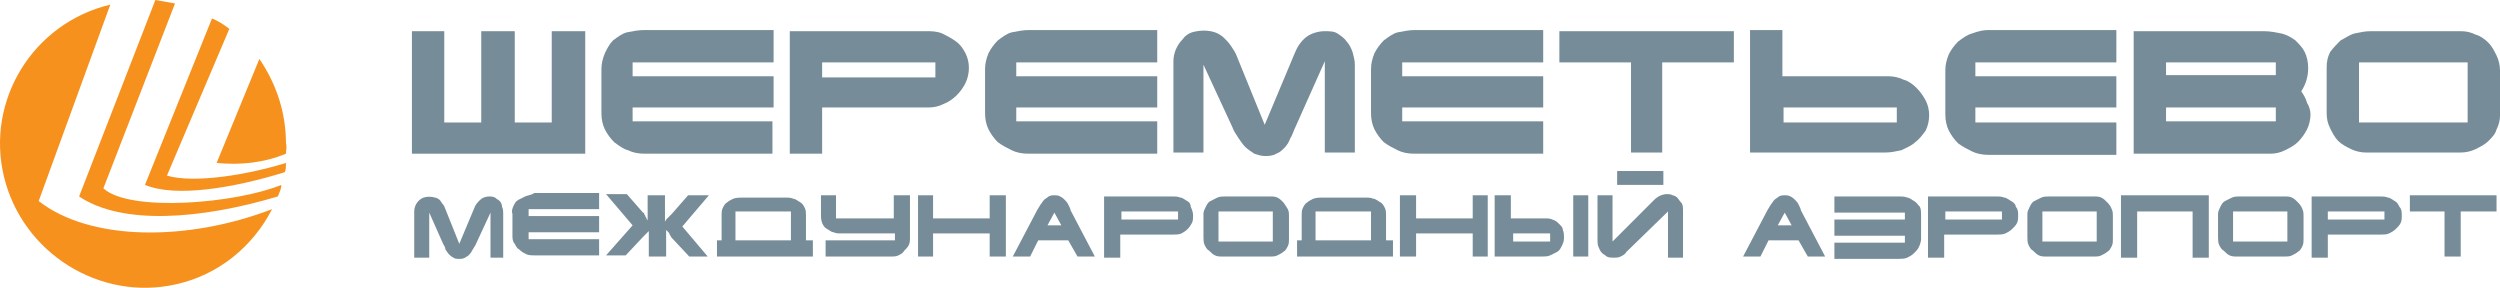
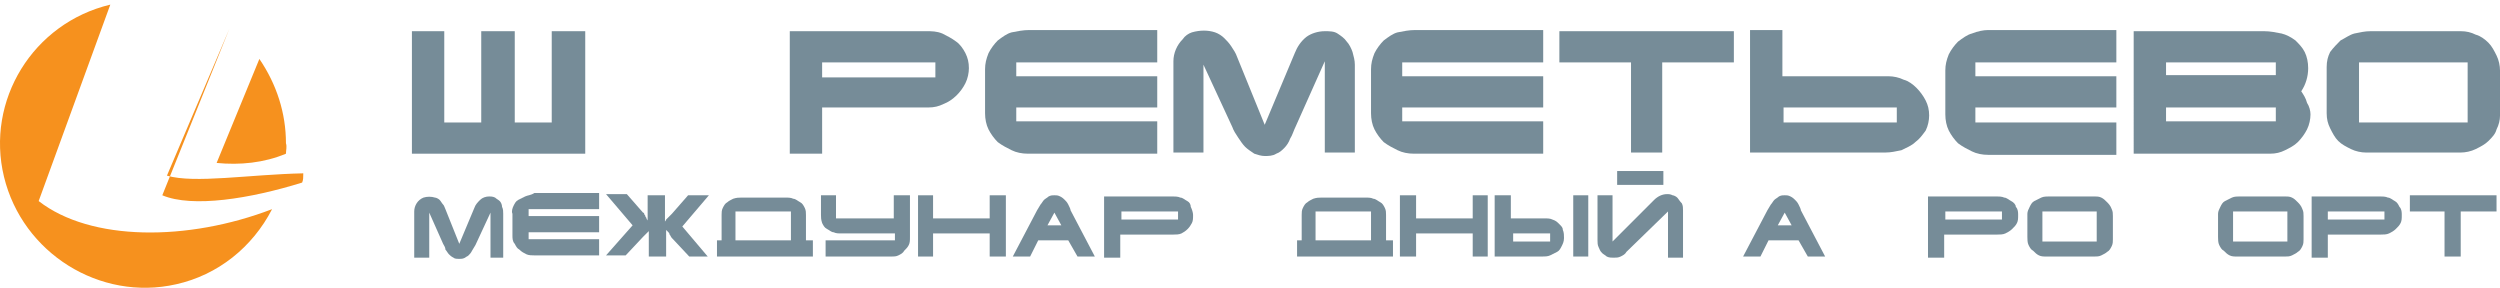
<svg xmlns="http://www.w3.org/2000/svg" version="1.1" id="Layer_1" x="0px" y="0px" width="3378.873px" height="388.949px" viewBox="0 0 3378.873 388.949" enable-background="new 0 0 3378.873 388.949" xml:space="preserve">
  <g>
    <path fill="#F6911E" d="M52.257,271.752L149.088,6.248C44.448,31.236-19.586,135.877,5.403,238.954   C30.391,342.032,135.032,407.629,238.11,384.2c56.225-12.493,103.078-49.977,129.628-101.516   C253.728,326.414,122.537,326.414,52.257,271.752" />
    <path fill="#F6911E" d="M292.773,220.213c31.236,3.123,64.034,0,93.708-12.493c0-4.687,1.562-9.371,0-14.058   c0-40.604-12.494-79.649-35.922-114.011L292.773,220.213z" />
-     <path fill="#F6911E" d="M225.615,237.393l84.337-198.348c-7.809-6.247-15.617-10.935-23.427-14.056l-90.584,224.896   c40.606,17.18,118.696,4.687,188.977-17.18c1.563-3.124,1.563-7.812,1.563-12.494C336.503,235.83,263.099,248.325,225.615,237.393" />
-     <path fill="#F6911E" d="M139.717,254.572L236.548,4.685c-9.37-1.563-17.18-3.124-26.55-4.686L106.92,265.506   c57.786,39.043,163.987,31.234,268.628,0c1.562-4.687,4.686-9.371,4.686-15.617C319.323,274.875,175.639,287.369,139.717,254.572" />
+     <path fill="#F6911E" d="M225.615,237.393l84.337-198.348l-90.584,224.896   c40.606,17.18,118.696,4.687,188.977-17.18c1.563-3.124,1.563-7.812,1.563-12.494C336.503,235.83,263.099,248.325,225.615,237.393" />
    <g>
      <path fill="#768C98" d="M1790.529,206.156h40.606V87.461c0-6.248-1.563-10.933-3.123-17.181    c-1.563-4.685-4.688-10.932-7.812-14.056c-3.124-4.686-7.809-7.809-12.492-10.934c-4.688-3.123-10.935-3.123-17.182-3.123    c-9.371,0-18.741,3.123-24.989,7.81c-7.809,6.247-12.493,14.056-15.615,21.865l-40.607,96.831l-37.482-92.146    c-1.562-4.686-4.686-9.371-7.809-14.057c-3.124-4.686-6.248-7.809-9.371-10.934c-3.123-3.123-7.809-6.246-12.494-7.81    c-9.371-3.124-20.304-3.124-31.234,0c-4.688,1.563-9.37,4.687-12.494,9.37c-7.811,7.811-12.494,18.742-12.494,29.675v123.382    h40.604V87.459l39.045,84.337c1.563,4.686,4.688,9.371,7.811,14.057c3.124,4.685,6.247,9.37,9.371,12.494    c3.123,3.123,7.809,6.247,12.494,9.37c4.686,1.563,9.37,3.124,14.056,3.124c4.687,0,10.933,0,15.618-3.124    c4.686-1.563,7.811-4.687,10.933-7.811c3.123-3.123,6.247-7.809,7.811-12.492c3.124-4.688,4.686-10.935,7.81-17.182l39.045-87.46    v123.384H1790.529L1790.529,206.156z" />
      <path fill="#768C98" d="M2085.709,207.719V163.99H1895.17v-18.74h190.539v-42.168H1895.17V84.341h190.539V40.61H1912.35    c-7.809,0-15.617,1.563-23.427,3.124c-6.247,1.563-12.494,6.247-18.741,10.935c-4.686,4.686-9.371,10.933-12.494,17.18    c-3.124,7.81-4.686,14.056-4.686,21.865v59.348c0,7.81,1.562,15.618,4.686,21.865c3.123,6.247,7.809,12.493,12.494,17.18    c6.247,4.687,12.494,7.81,18.741,10.935c6.247,3.123,14.056,4.685,21.864,4.685h174.922V207.719z" />
      <path fill="#768C98" d="M1564.069,207.719V163.99h-190.538v-18.74h190.538v-42.168h-190.538V84.341h190.538V40.61h-173.356    c-7.812,0-15.618,1.563-23.428,3.124c-6.248,1.563-12.493,6.247-18.741,10.935c-4.688,4.686-9.37,10.933-12.494,17.18    c-3.123,7.81-4.688,14.056-4.688,21.865v59.348c0,7.81,1.563,15.618,4.688,21.865s7.809,12.493,12.494,17.18    c6.248,4.687,12.494,7.81,18.741,10.935c6.246,3.123,14.057,4.685,21.864,4.685h174.92V207.719L1564.069,207.719z" />
-       <path fill="#768C98" d="M848.771,203.033c6.247,3.123,14.056,4.687,21.865,4.687h173.358V163.99H855.018v-18.74h190.538v-42.168    H855.018V84.341h190.538V40.61H870.636c-7.81,0-15.618,1.563-23.427,3.124c-6.248,1.563-12.494,6.247-18.742,10.935    c-4.688,4.686-7.811,10.933-10.935,17.18c-3.122,7.81-4.685,14.056-4.685,21.865v59.348c0,7.81,1.563,15.618,4.685,21.865    c3.125,6.247,7.812,12.493,12.495,17.18C836.277,196.786,842.524,201.471,848.771,203.033" />
      <polygon fill="#768C98" points="790.985,42.17 745.693,42.17 745.693,165.552 695.715,165.552 695.715,42.17 650.423,42.17     650.423,165.552 600.445,165.552 600.445,42.17 556.716,42.17 556.716,207.719 790.985,207.719   " />
      <path fill="#768C98" d="M1111.151,84.338h153.058v20.304h-153.058V84.338z M1111.151,145.247h143.687    c7.809,0,14.057-1.563,20.303-4.686c12.495-4.688,23.428-15.618,29.675-28.112c3.123-6.247,4.687-14.057,4.687-20.304    c0-7.811-1.563-14.056-4.687-20.304c-3.124-6.246-7.81-12.493-12.495-15.617c-6.246-4.688-12.492-7.811-18.739-10.935    c-7.811-3.124-14.058-3.124-21.864-3.124h-184.292v165.551h43.729L1111.151,145.247L1111.151,145.247z" />
      <path fill="#768C98" d="M2665.133,45.293c-6.247,1.563-12.494,6.246-18.741,10.934c-4.687,4.688-9.371,10.934-12.494,17.18    c-3.124,7.811-4.686,14.057-4.686,21.865v59.348c0,7.812,1.562,15.618,4.686,21.865c3.123,6.247,7.811,12.494,12.494,17.18    c6.247,4.688,12.494,7.811,18.741,10.935c6.247,3.123,14.057,4.686,21.865,4.686h173.357v-43.729h-190.539v-20.304h190.539v-42.17    h-190.539V84.343h190.539v-43.73h-173.357C2680.75,40.607,2672.941,42.17,2665.133,45.293" />
      <path fill="#768C98" d="M2563.615,165.552H2410.56v-20.304h153.056V165.552L2563.615,165.552z M2590.166,118.696    c-4.687-4.686-10.934-9.371-17.181-10.933c-6.247-3.124-14.056-4.688-20.304-4.688h-143.686V40.604h-43.729v165.55h182.729    c7.811,0,14.058-1.562,21.864-3.123c6.247-3.124,14.059-6.247,18.741-10.933c6.247-4.688,9.371-9.371,14.057-15.618    c3.123-6.247,4.687-14.056,4.687-20.304c0-7.811-1.563-14.058-4.687-20.304S2594.853,123.384,2590.166,118.696" />
      <polygon fill="#768C98" points="2107.572,84.338 2204.403,84.338 2204.403,206.156 2246.572,206.156 2246.572,84.338     2343.403,84.338 2343.403,42.17 2107.572,42.17   " />
      <path fill="#768C98" d="M3075.884,101.517h-148.37v-17.18h148.37V101.517L3075.884,101.517z M3075.884,163.988h-148.37v-18.74    h148.37V163.988L3075.884,163.988z M3110.242,123.384c6.248-9.371,9.371-20.306,9.371-31.236c0-7.81-1.562-15.617-4.686-21.865    c-3.124-6.247-7.811-10.932-12.494-15.616c-6.247-4.687-12.495-7.811-18.74-9.371c-7.811-1.563-15.617-3.123-23.429-3.123h-176.48    V207.72h184.292c7.809,0,14.056-1.563,20.304-4.686c6.246-3.124,12.494-6.247,17.18-10.933    c4.688-4.688,9.371-10.935,12.494-17.181c3.123-6.247,4.687-14.058,4.687-20.305c0-4.686-1.563-10.934-4.687-15.617    C3116.489,132.752,3113.367,128.067,3110.242,123.384" />
      <path fill="#768C98" d="M3335.141,165.552h-146.809V84.339h146.809V165.552z M3363.254,57.786    c-4.688-4.686-10.936-9.37-17.18-10.933c-6.248-3.123-12.496-4.687-20.307-4.687h-121.816c-7.812,0-14.059,1.563-21.865,3.123    c-6.248,1.563-12.494,6.247-18.742,9.371c-4.686,4.688-9.371,9.37-14.056,15.617c-3.124,6.248-4.687,12.495-4.687,20.304v62.473    c0,7.81,1.563,14.057,4.687,20.304c3.124,6.248,6.247,12.495,10.933,17.18c4.688,4.687,10.933,7.81,17.181,10.933    c6.248,3.125,14.058,4.688,20.304,4.688h128.066c6.246,0,14.056-1.563,20.304-4.688c6.246-3.123,12.493-6.246,17.181-10.933    c4.686-4.685,9.371-9.37,10.932-15.617c3.124-6.247,4.688-12.493,4.688-18.741V95.271c0-6.247-1.563-14.059-4.688-20.305    C3371.063,68.72,3367.939,62.472,3363.254,57.786" />
    </g>
    <g>
      <path fill="#768C98" d="M1068.982,324.853h-74.965v-39.045h74.965V324.853z M1089.285,290.493c0-3.124,0-6.247-1.562-9.371    c-1.563-3.123-3.124-6.247-6.248-7.809c-3.123-1.563-6.246-4.688-9.37-4.688c-3.124-1.562-6.247-1.562-10.933-1.562h-59.349    c-3.124,0-6.247,0-10.933,1.562c-3.124,1.563-6.247,3.124-7.81,4.688c-3.123,1.562-4.688,4.686-6.247,7.809    c-1.563,3.124-1.563,6.247-1.563,9.371v34.359h-6.247v21.864h129.628v-21.864h-9.371v-34.359H1089.285z" />
      <path fill="#768C98" d="M709.772,265.506c-3.124,1.563-6.248,3.123-9.371,4.686c-3.124,1.563-4.686,4.688-6.247,7.811    c-1.561,3.123-3.124,7.81-1.562,10.934v29.674c0,3.123,0,7.811,3.123,10.935c1.562,3.123,3.123,6.247,6.247,7.809    c3.124,3.124,6.247,4.688,9.371,6.247c3.122,1.563,7.809,1.563,10.933,1.563h87.46v-21.865h-95.271v-9.371h95.271v-21.865h-95.271    v-9.37h95.271v-21.863h-87.46C717.581,263.942,712.895,263.942,709.772,265.506" />
      <path fill="#768C98" d="M2833.807,326.414h-73.404v-40.604h73.404V326.414z M2847.861,273.314    c-3.124-3.124-4.686-4.686-7.81-6.247c-3.123-1.562-6.246-1.562-9.37-1.562h-60.909c-3.124,0-7.81,0-10.935,1.562    c-3.123,1.562-6.246,3.123-9.369,4.687c-3.125,1.563-4.688,4.686-6.248,7.81c-1.563,3.124-3.123,6.247-3.123,9.371v31.235    c0,3.124,0,7.81,1.562,10.933c1.563,3.124,3.124,6.247,6.248,7.811c3.123,3.124,4.688,4.686,7.811,6.248    c3.123,1.562,6.246,1.562,10.933,1.562h64.034c3.123,0,6.246,0,9.37-1.562c3.124-1.563,6.247-3.124,7.811-4.688    c3.123-1.563,4.686-4.686,6.246-7.81c1.563-3.123,1.563-6.247,1.563-9.37v-31.236c0-3.123,0-6.247-1.563-9.37    C2852.548,278,2849.424,274.875,2847.861,273.314" />
      <path fill="#768C98" d="M958.096,263.942h-28.112l-21.865,24.989l-1.562,1.562c-1.563,1.563-1.563,1.563-3.123,3.124    c-1.563,1.563-1.563,1.563-3.124,3.123c0,1.563-1.562,1.563-1.562,3.124v-35.922H875.32v34.358c0-1.563-1.562-1.563-1.562-3.123    c0-1.562-1.563-1.563-1.563-3.123c0-1.563-1.562-1.563-1.562-3.123c0-1.563-1.563-1.563-1.563-1.563l-21.864-24.988h-28.111    l35.921,42.168l-35.921,40.607h26.55l23.428-24.989c1.563-1.563,3.123-3.123,3.123-3.123c1.563-1.563,1.563-1.563,1.563-1.563    l1.562-1.563l1.563-1.563v34.359h23.427v-35.921l1.562,1.562l1.563,1.563c0,0,1.562,1.563,1.562,3.124    c1.563,1.563,1.563,3.123,3.123,4.688l23.429,24.986h24.987l-34.357-40.604L958.096,263.942z" />
      <path fill="#768C98" d="M2705.738,296.74h-76.527v-10.933h76.527V296.74z M2718.234,271.752c-3.124-1.563-6.248-4.686-9.371-4.686    c-3.124-1.563-7.81-1.563-10.933-1.563h-92.146v82.773h21.865v-31.232h71.842c3.123,0,7.811,0,10.935-1.563    c3.124-1.562,6.247-3.123,9.37-6.247c3.124-3.123,4.686-4.686,6.248-7.809c1.562-3.125,1.562-6.248,1.562-10.935    c0-3.124,0-7.81-3.124-10.935C2724.48,276.438,2721.357,273.314,2718.234,271.752" />
      <path fill="#768C98" d="M3091.502,326.414h-73.404v-40.604h73.404V326.414z M3105.559,273.314    c-3.124-3.124-4.686-4.686-7.811-6.247c-3.123-1.562-6.246-1.562-9.371-1.562h-60.908c-3.124,0-7.812,0-10.936,1.562    c-3.123,1.562-6.246,3.123-9.37,4.687c-3.124,1.563-4.686,4.686-6.247,7.81c-1.563,3.124-3.123,6.247-3.123,9.371v31.235    c0,3.124,0,7.81,1.563,10.933c1.562,3.124,3.124,6.247,6.247,7.811c3.123,3.124,4.686,4.686,7.809,6.248    c3.123,1.562,6.247,1.562,10.935,1.562h64.032c3.123,0,6.246,0,9.371-1.562c3.123-1.563,6.246-3.124,7.811-4.688    c3.123-1.563,4.688-4.686,6.246-7.81c1.563-3.123,1.563-6.247,1.563-9.37v-31.236c0-3.123,0-6.247-1.563-9.37    C3110.242,278,3107.119,274.875,3105.559,273.314" />
-       <polygon fill="#768C98" points="2866.604,348.279 2888.469,348.279 2888.469,285.808 2963.436,285.808 2963.436,348.279     2985.3,348.279 2985.3,263.942 2866.604,263.942   " />
      <path fill="#768C98" d="M3222.692,296.74h-76.528v-10.933h76.528V296.74z M3236.748,271.752c-3.123-1.563-6.248-4.686-9.371-4.686    c-3.123-1.563-7.811-1.563-10.934-1.563h-92.146v82.773h21.865v-31.232h71.844c3.123,0,7.81,0,10.933-1.563    c3.123-1.562,6.247-3.123,9.371-6.247c3.123-3.123,4.687-4.686,6.246-7.809c1.563-3.125,1.563-6.248,1.563-10.935    c0-3.124,0-7.81-3.123-10.935C3241.434,276.438,3239.871,273.314,3236.748,271.752" />
      <path fill="#768C98" d="M675.413,271.752c-1.563-1.563-4.687-3.123-6.247-4.686c-3.123-1.563-6.247-1.563-7.811-1.563    c-4.686,0-9.371,1.563-12.494,4.686c-3.124,3.124-6.247,6.247-7.809,10.934l-20.304,48.416l-18.741-46.854    c-1.563-3.124-1.563-4.688-3.124-6.247c-1.563-1.563-3.124-4.687-4.688-6.248c-1.562-1.563-4.686-3.123-6.247-3.123    c-4.686-1.563-10.933-1.563-15.617,0c-7.81,3.123-12.493,10.935-12.493,18.741v62.472h20.304v-60.91l18.741,42.169    c1.562,3.123,3.124,4.688,3.124,7.811c1.562,1.563,3.123,4.686,4.685,6.247c1.563,1.563,3.124,3.124,6.247,4.686    c1.563,1.563,4.688,1.563,7.812,1.563c3.123,0,4.686,0,7.809-1.563c1.562-1.562,3.124-1.562,4.686-3.123    c1.563-1.563,3.124-3.124,4.688-6.248c1.562-3.123,3.124-4.685,4.686-7.809l20.305-43.73v60.91h17.18v-59.348    c0-3.124,0-6.247-1.563-9.371C678.535,276.438,676.974,273.314,675.413,271.752" />
      <polygon fill="#768C98" points="3257.052,285.808 3303.904,285.808 3303.904,346.719 3325.77,346.719 3325.77,285.808     3374.186,285.808 3374.186,263.942 3257.052,263.942   " />
      <path fill="#768C98" d="M1592.183,296.74h-76.527v-10.933h76.527V296.74z M1604.677,271.752c-3.123-1.563-6.247-4.686-9.37-4.686    c-3.124-1.563-7.811-1.563-10.933-1.563h-92.146v82.773h21.865v-31.232h71.842c3.123,0,7.811,0,10.933-1.563    c6.247-3.123,10.935-7.81,14.058-14.056c1.563-3.124,1.563-6.247,1.563-10.935c0-3.124-1.563-7.809-3.124-10.933    C1609.361,276.438,1607.801,273.314,1604.677,271.752" />
-       <path fill="#768C98" d="M1720.25,326.414h-73.404v-40.604h73.404V326.414z M1734.306,273.314c-3.124-3.124-4.687-4.686-7.81-6.247    s-6.246-1.562-9.37-1.562h-60.91c-3.123,0-7.811,0-10.935,1.562c-3.123,1.562-6.246,3.123-9.369,4.687    c-3.123,1.563-4.687,4.686-6.246,7.81c-1.563,3.124-3.124,6.247-3.124,9.371v31.235c0,3.124,0,7.81,1.562,10.933    c1.563,3.124,3.124,6.247,6.248,7.811c3.123,3.124,4.688,4.686,7.809,6.248c3.123,1.562,6.247,1.562,10.935,1.562h64.033    c3.124,0,6.245,0,9.368-1.562c3.125-1.563,6.248-3.124,7.812-4.688c3.124-1.563,4.687-4.686,6.247-7.81    c1.562-3.123,1.562-6.247,1.562-9.37v-31.236c0-3.123,0-6.247-1.562-9.37C1737.43,278,1735.866,274.875,1734.306,273.314" />
      <path fill="#768C98" d="M2266.877,267.066c-1.563-1.563-4.688-3.124-6.248-3.124c-3.123-1.562-4.688-1.562-7.811-1.562    c-6.247,0-12.492,3.123-17.18,7.809l-56.227,56.225v-62.472h-20.304v60.91c0,3.124,0,6.247,1.563,9.371    c1.562,3.123,1.562,4.685,4.685,7.81c1.563,1.563,4.688,3.123,6.248,4.687c3.123,1.563,6.246,1.563,9.37,1.563    s6.247,0,9.371-1.563s6.247-3.124,7.812-6.247l56.225-54.663v62.472h20.304V284.25c0-3.125,0-6.248-1.563-9.371    C2270,271.752,2268.438,268.629,2266.877,267.066" />
      <path fill="#768C98" d="M1853.002,324.853h-74.969v-39.045h74.969V324.853z M1873.305,290.493c0-3.124,0-6.247-1.563-9.371    c-1.562-3.123-3.124-6.247-6.245-7.809c-3.123-1.563-6.247-4.688-9.371-4.688c-3.123-1.562-6.247-1.562-10.934-1.562h-59.349    c-3.124,0-6.247,0-10.935,1.562c-3.123,1.563-6.245,3.124-7.809,4.688c-3.124,1.562-4.686,4.686-6.247,7.809    c-1.562,3.124-1.562,6.247-1.562,9.371v34.359h-6.248v21.864h129.629v-21.864h-9.371v-34.359H1873.305z" />
      <rect x="2126.315" y="263.942" fill="#768C98" width="20.304" height="82.774" />
      <path fill="#768C98" d="M1207.982,295.179h-78.09v-31.236h-20.303v26.551c0,3.124,0,6.247,1.562,10.935    c1.563,3.123,3.123,6.247,6.247,7.809c3.123,1.563,6.247,4.688,9.371,4.688c3.123,1.562,6.246,1.562,10.932,1.562h71.845v9.371    h-93.708v21.865h89.021c3.124,0,6.247,0,9.371-1.563c3.123-1.563,6.247-3.123,7.811-6.248c3.123-3.123,4.686-4.686,6.245-7.81    c1.563-3.123,1.563-6.247,1.563-10.935v-56.225h-21.865L1207.982,295.179L1207.982,295.179z" />
      <polygon fill="#768C98" points="1990.439,295.179 1913.912,295.179 1913.912,263.942 1892.047,263.942 1892.047,346.719     1913.912,346.719 1913.912,315.482 1990.439,315.482 1990.439,346.719 2010.742,346.719 2010.742,263.942 1990.439,263.942   " />
      <polygon fill="#768C98" points="1337.61,295.179 1261.083,295.179 1261.083,263.942 1240.778,263.942 1240.778,346.719     1261.083,346.719 1261.083,315.482 1337.61,315.482 1337.61,346.719 1359.476,346.719 1359.476,263.942 1337.61,263.942   " />
-       <path fill="#768C98" d="M2587.043,271.752c-3.123-1.563-6.246-4.686-9.37-4.686c-3.124-1.563-7.812-1.563-10.935-1.563h-87.461    v21.863h95.271v9.371h-95.271v21.865h95.271v9.371h-95.271v21.864h87.461c3.123,0,7.811,0,10.935-1.563    c3.123-1.562,6.247-3.123,9.37-6.247c3.124-3.124,4.686-4.686,6.248-7.809c1.562-3.124,3.123-7.812,3.123-10.935v-32.798    c0-3.124,0-7.81-1.563-10.935C2591.729,276.438,2590.166,273.314,2587.043,271.752" />
      <path fill="#768C98" d="M2095.078,326.414h-49.978v-10.933h49.978V326.414z M2107.572,302.987    c-3.123-3.123-4.685-4.686-9.37-6.247c-3.124-1.562-6.248-1.562-10.933-1.562h-45.292v-31.236h-21.865v82.774h64.033    c3.124,0,7.81,0,10.933-1.563c3.124-1.563,6.247-3.124,9.371-4.688c3.124-1.563,4.688-4.686,6.247-7.81    c1.563-3.123,3.123-6.247,3.123-10.933c0-3.123,0-7.811-1.562-10.935C2112.259,307.674,2110.696,306.111,2107.572,302.987" />
      <path fill="#768C98" d="M1415.699,304.549l9.371-17.18l9.37,17.18H1415.699z M1443.813,276.438    c-1.562-3.124-3.123-4.687-4.686-6.248c-1.563-1.562-3.123-3.123-6.247-4.685c-3.124-1.563-4.688-1.563-7.811-1.563    c-3.124,0-4.686,0-7.81,1.563c-1.563,1.562-4.688,3.123-6.247,4.685c-1.563,1.563-3.123,4.687-4.687,6.248    c-1.563,3.123-3.123,4.685-4.686,7.81l-32.798,62.473h23.427l10.934-21.865h40.605l12.494,21.865h23.427l-32.798-62.473    C1446.936,282.685,1445.374,279.561,1443.813,276.438" />
      <path fill="#768C98" d="M2402.752,304.549l9.371-17.18l9.371,17.18H2402.752z M2430.863,276.438    c-1.562-3.124-3.124-4.687-4.686-6.248c-1.563-1.562-3.123-3.123-6.247-4.685c-3.123-1.563-4.688-1.563-7.811-1.563    c-3.124,0-4.686,0-7.809,1.563c-1.563,1.562-4.688,3.123-6.248,4.685c-1.563,1.563-3.123,4.687-4.687,6.248    c-1.563,3.123-3.124,4.685-4.686,7.81l-32.799,62.473h23.428l10.933-21.865h40.606l12.494,21.865h23.427l-32.798-62.473    C2433.987,282.685,2432.426,279.561,2430.863,276.438" />
      <rect x="2185.662" y="231.146" fill="#768C98" width="62.474" height="18.741" />
    </g>
  </g>
</svg>